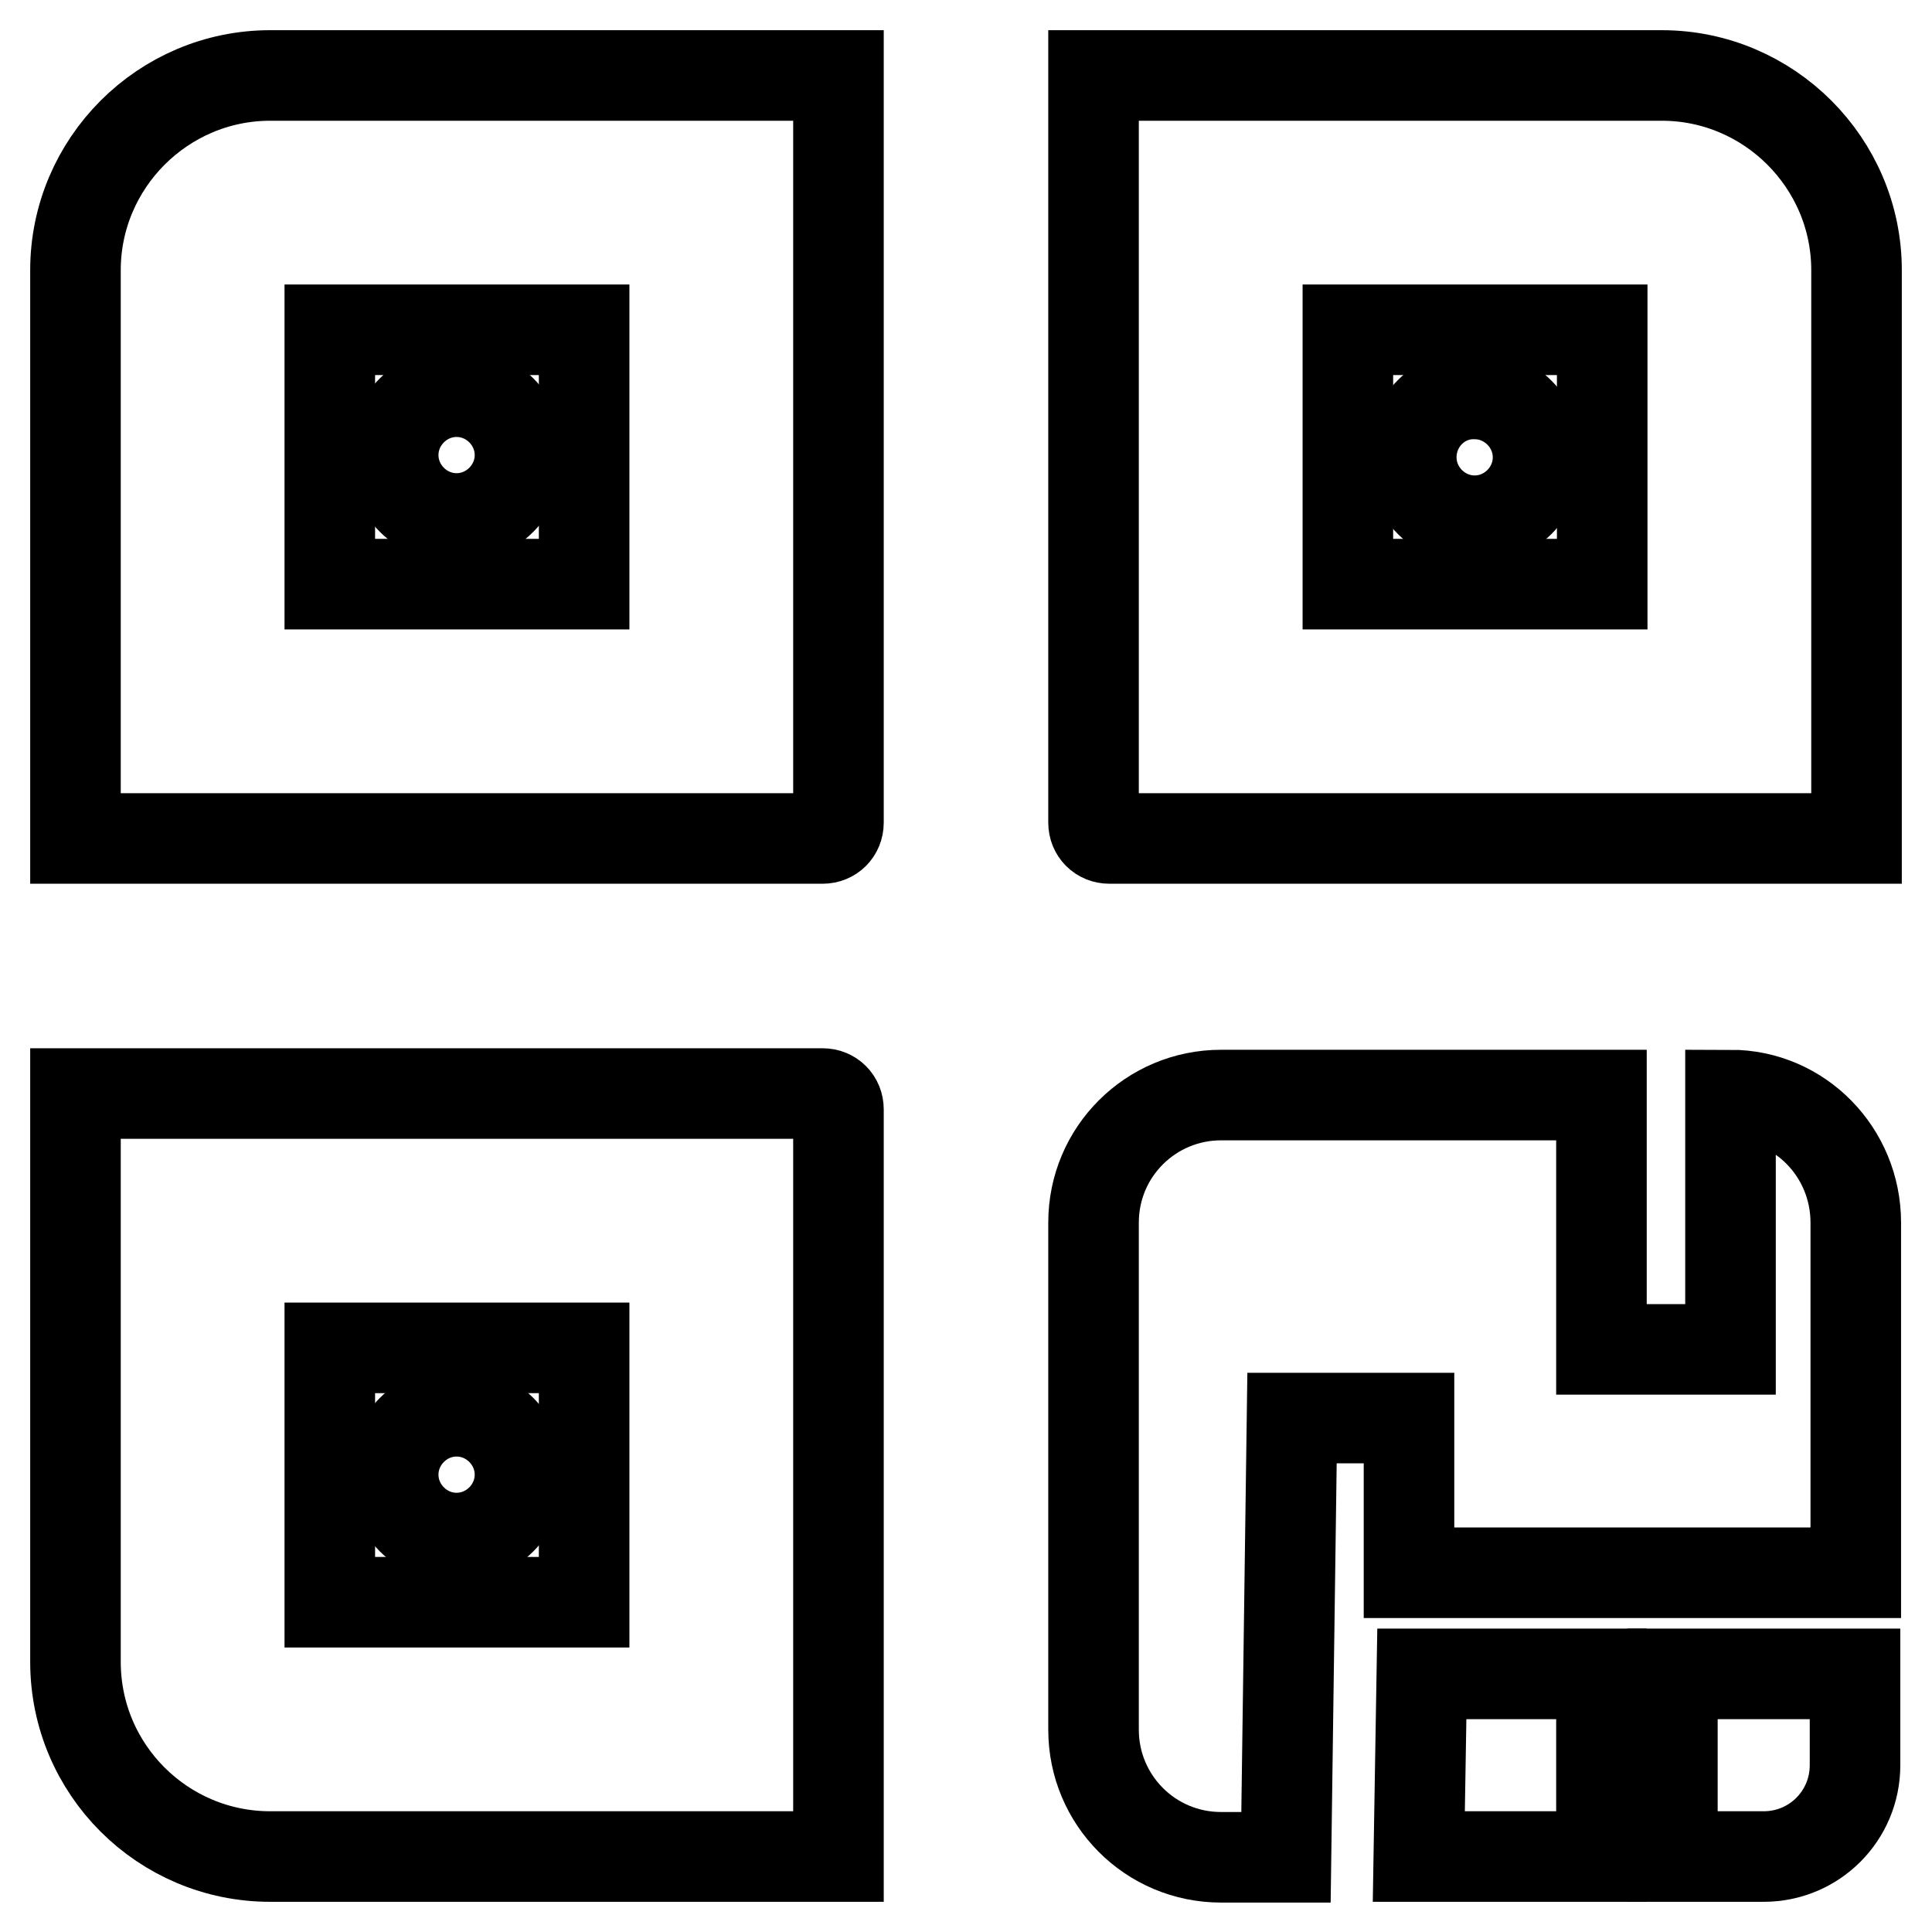
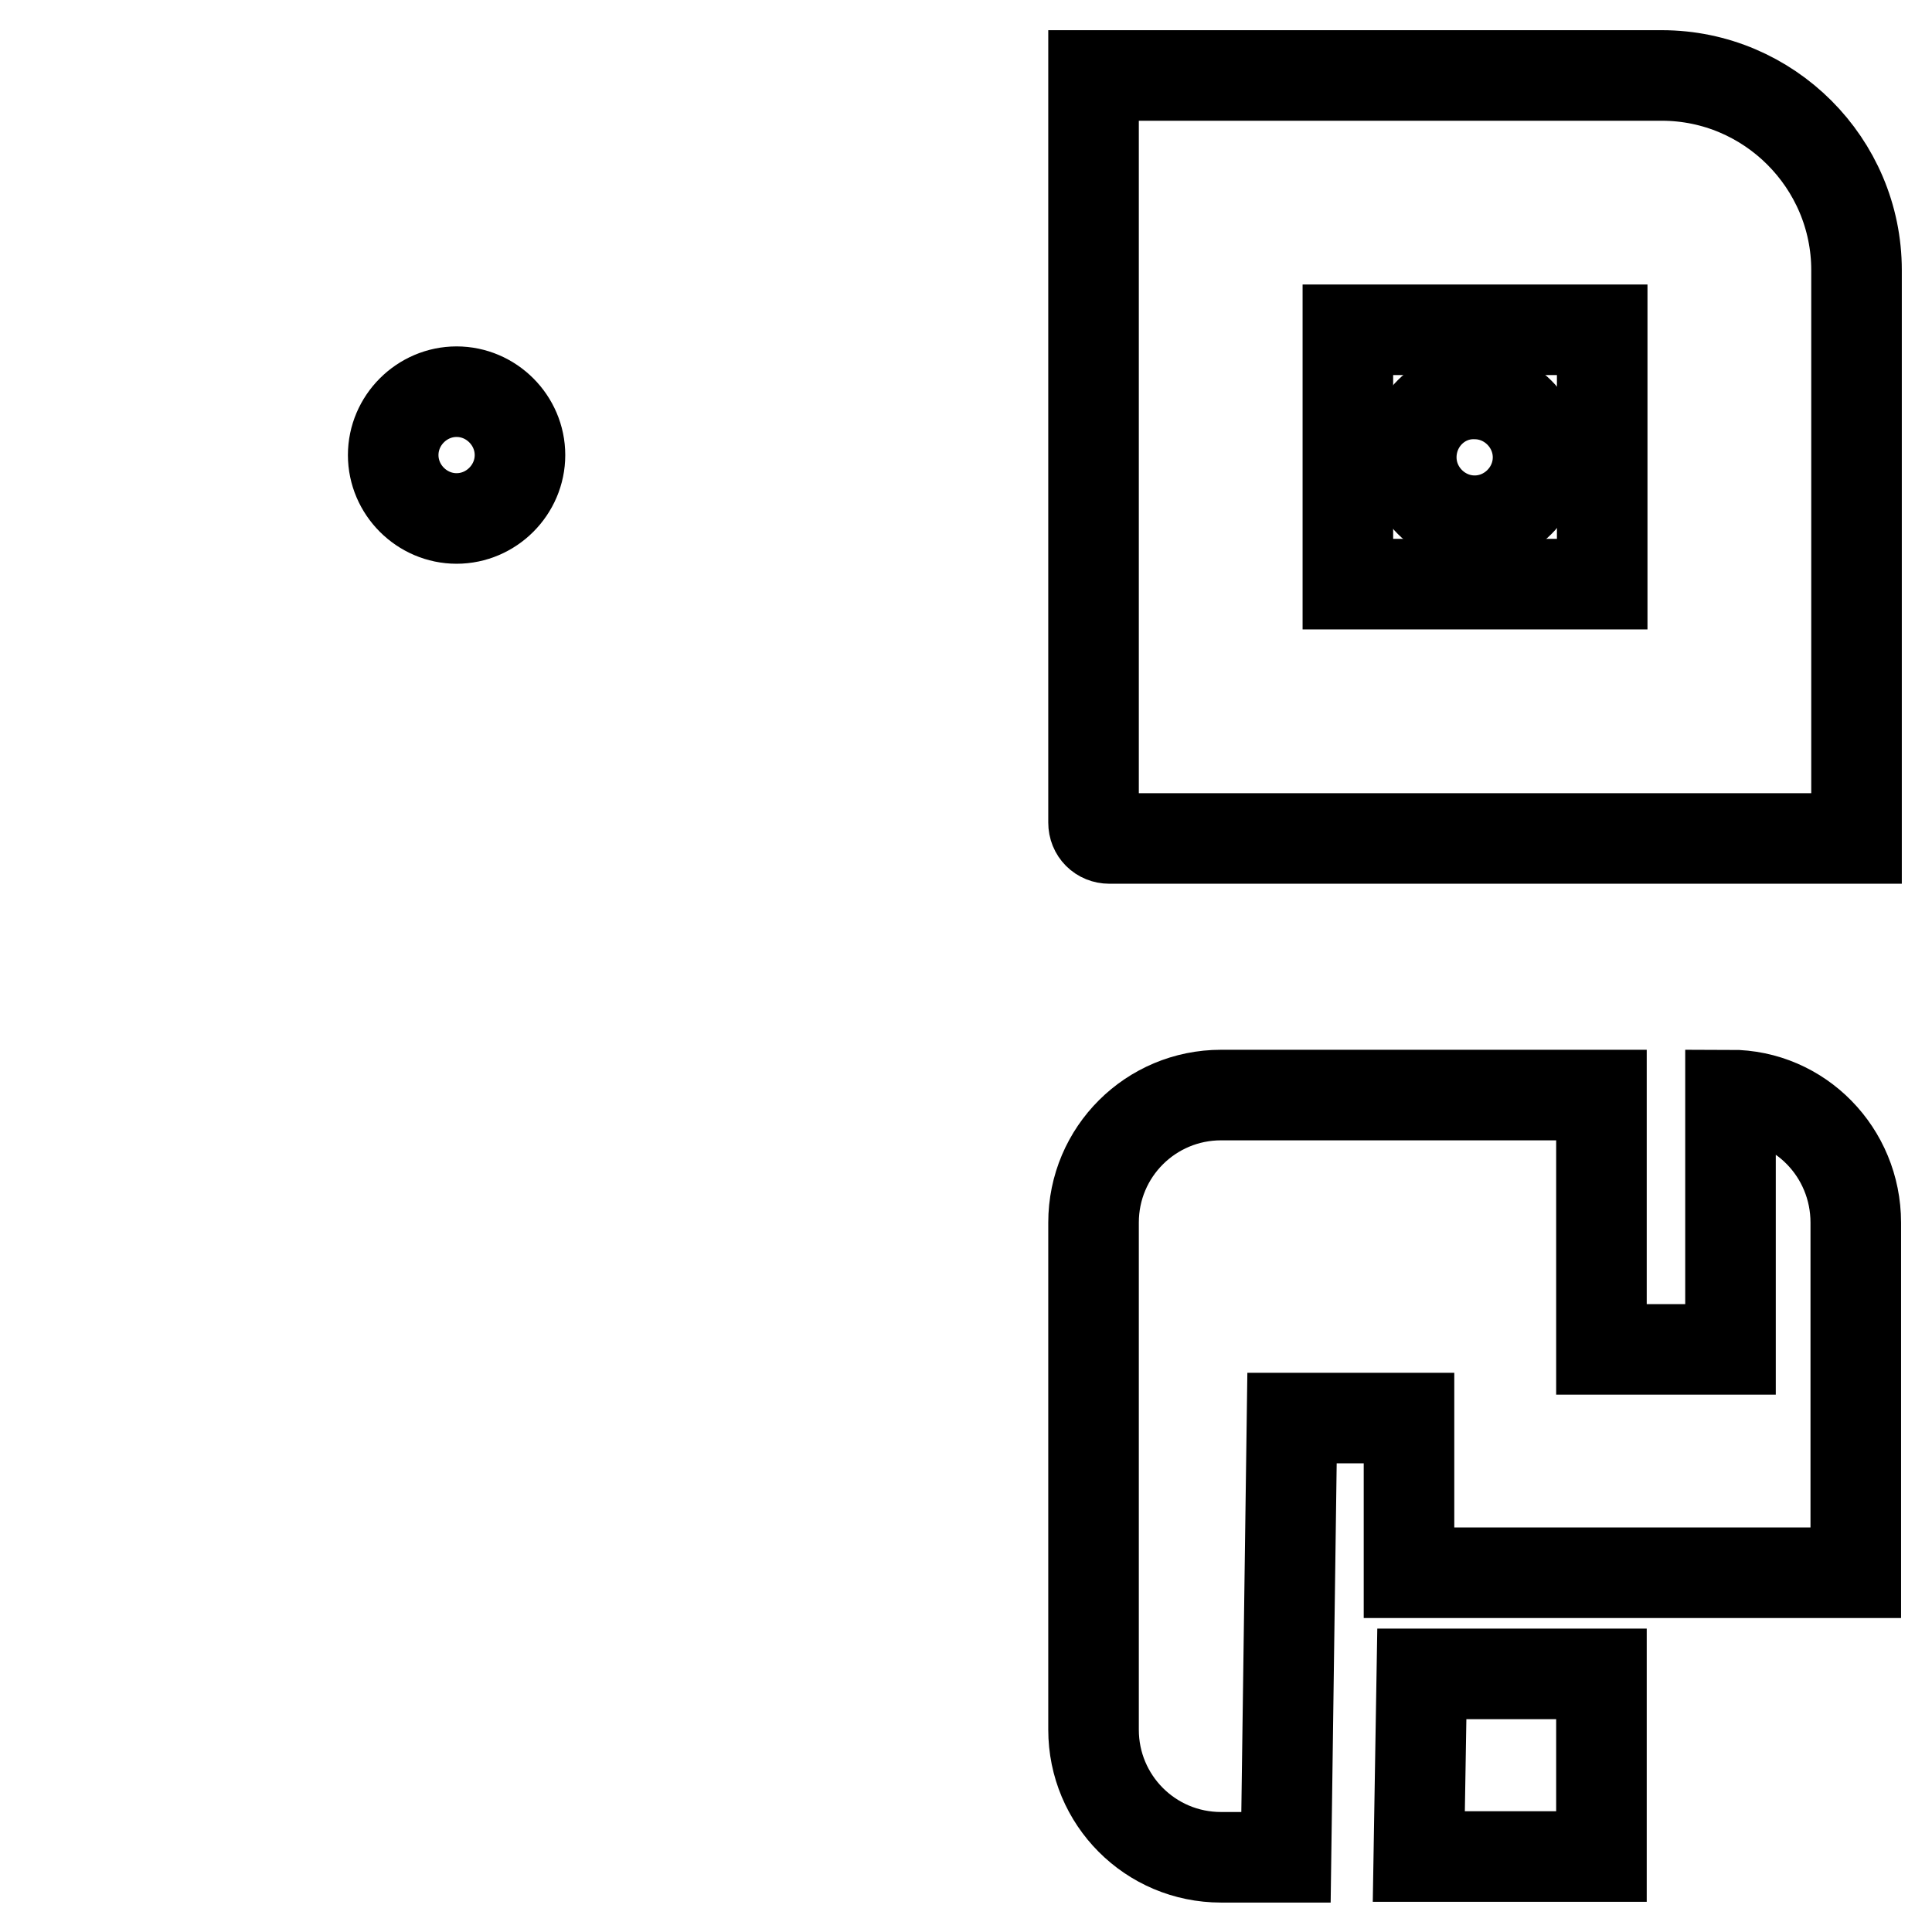
<svg xmlns="http://www.w3.org/2000/svg" version="1.1" x="0px" y="0px" viewBox="0 0 256 256" enable-background="new 0 0 256 256" xml:space="preserve">
  <g>
    <g>
      <path stroke-width="12" fill-opacity="0" stroke="#000000" d="M52.1,60.3c0,4.6,3.8,8.4,8.4,8.4c4.6,0,8.4-3.8,8.4-8.4c0-4.6-3.8-8.4-8.4-8.4C55.9,51.9,52.1,55.7,52.1,60.3z" />
      <path stroke-width="12" fill-opacity="0" stroke="#000000" d="M220.2,10h-75.3v99c0,1.2,0.9,2.1,2.1,2.1h99V35.8C246,21.6,234.4,10,220.2,10z M212.3,77.4h-33.7V43.7h33.7V77.4z" />
-       <path stroke-width="12" fill-opacity="0" stroke="#000000" d="M109,144.9H10v75.3c0,14.3,11.6,25.8,25.8,25.8h75.3v-99C111.1,145.8,110.2,144.9,109,144.9z M77.4,212.3H43.7v-33.7h33.7V212.3z" />
-       <path stroke-width="12" fill-opacity="0" stroke="#000000" d="M52.1,195.4c0,4.6,3.8,8.4,8.4,8.4c4.6,0,8.4-3.8,8.4-8.4c0-4.6-3.8-8.4-8.4-8.4C55.9,187,52.1,190.8,52.1,195.4z" />
-       <path stroke-width="12" fill-opacity="0" stroke="#000000" d="M10,35.8v75.3h99c1.2,0,2.1-0.9,2.1-2.1V10H35.8C21.6,10,10,21.6,10,35.8z M43.7,43.7h33.7v33.7H43.7V43.7z" />
      <path stroke-width="12" fill-opacity="0" stroke="#000000" d="M245.9,208.3v-46.3c0-9.3-7.4-16.9-16.6-16.9l0,33.7h-17.1v-33.7h-50.4c-9.3,0-16.9,7.5-16.9,16.9v67.2c0,9.3,7.5,16.9,16.9,16.9h8.6l0.8-58.2h15.5v20.5H245.9z" />
      <path stroke-width="12" fill-opacity="0" stroke="#000000" d="M187,60.6c0,4.6,3.8,8.4,8.4,8.4c4.6,0,8.4-3.8,8.4-8.4c0-4.6-3.8-8.4-8.4-8.4C190.8,52.1,187,55.9,187,60.6z" />
-       <path stroke-width="12" fill-opacity="0" stroke="#000000" d="M221.6,246h12.1c6.7,0,12.1-5.4,12.1-12.1v-12.1h-24.2L221.6,246z" />
      <path stroke-width="12" fill-opacity="0" stroke="#000000" d="M188,246h24.2v-24.2h-23.8L188,246z" />
    </g>
  </g>
</svg>